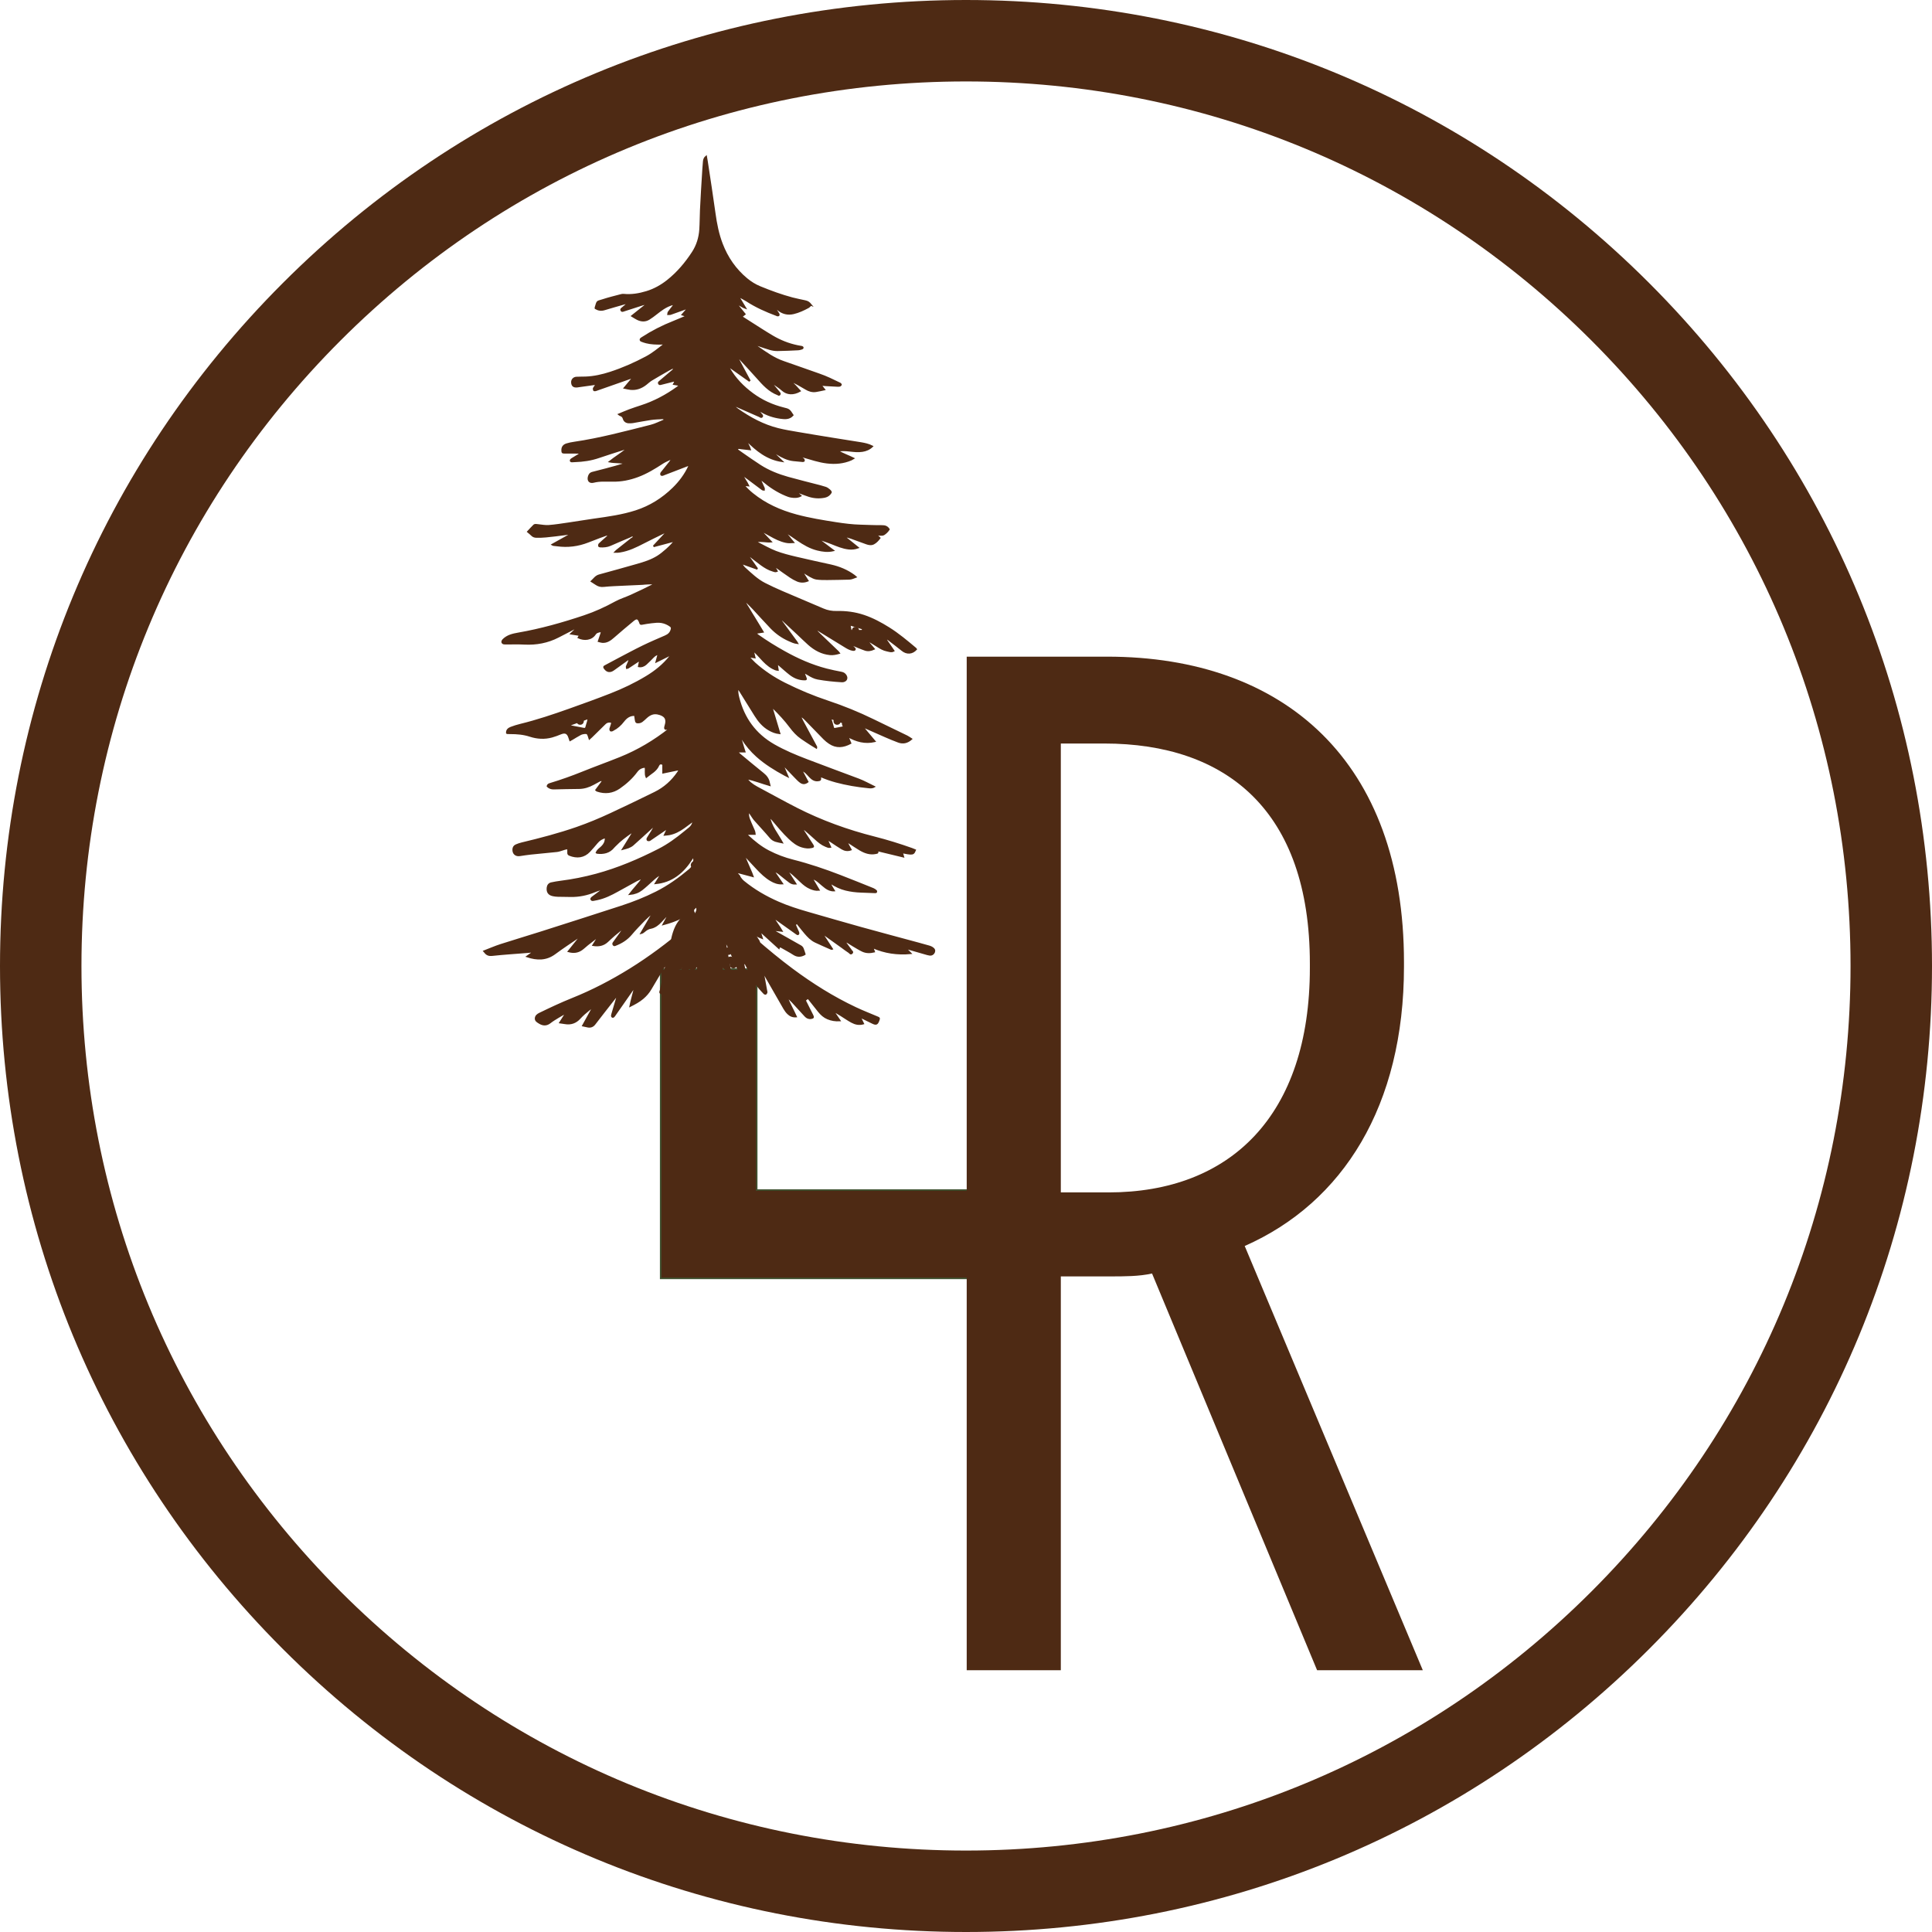
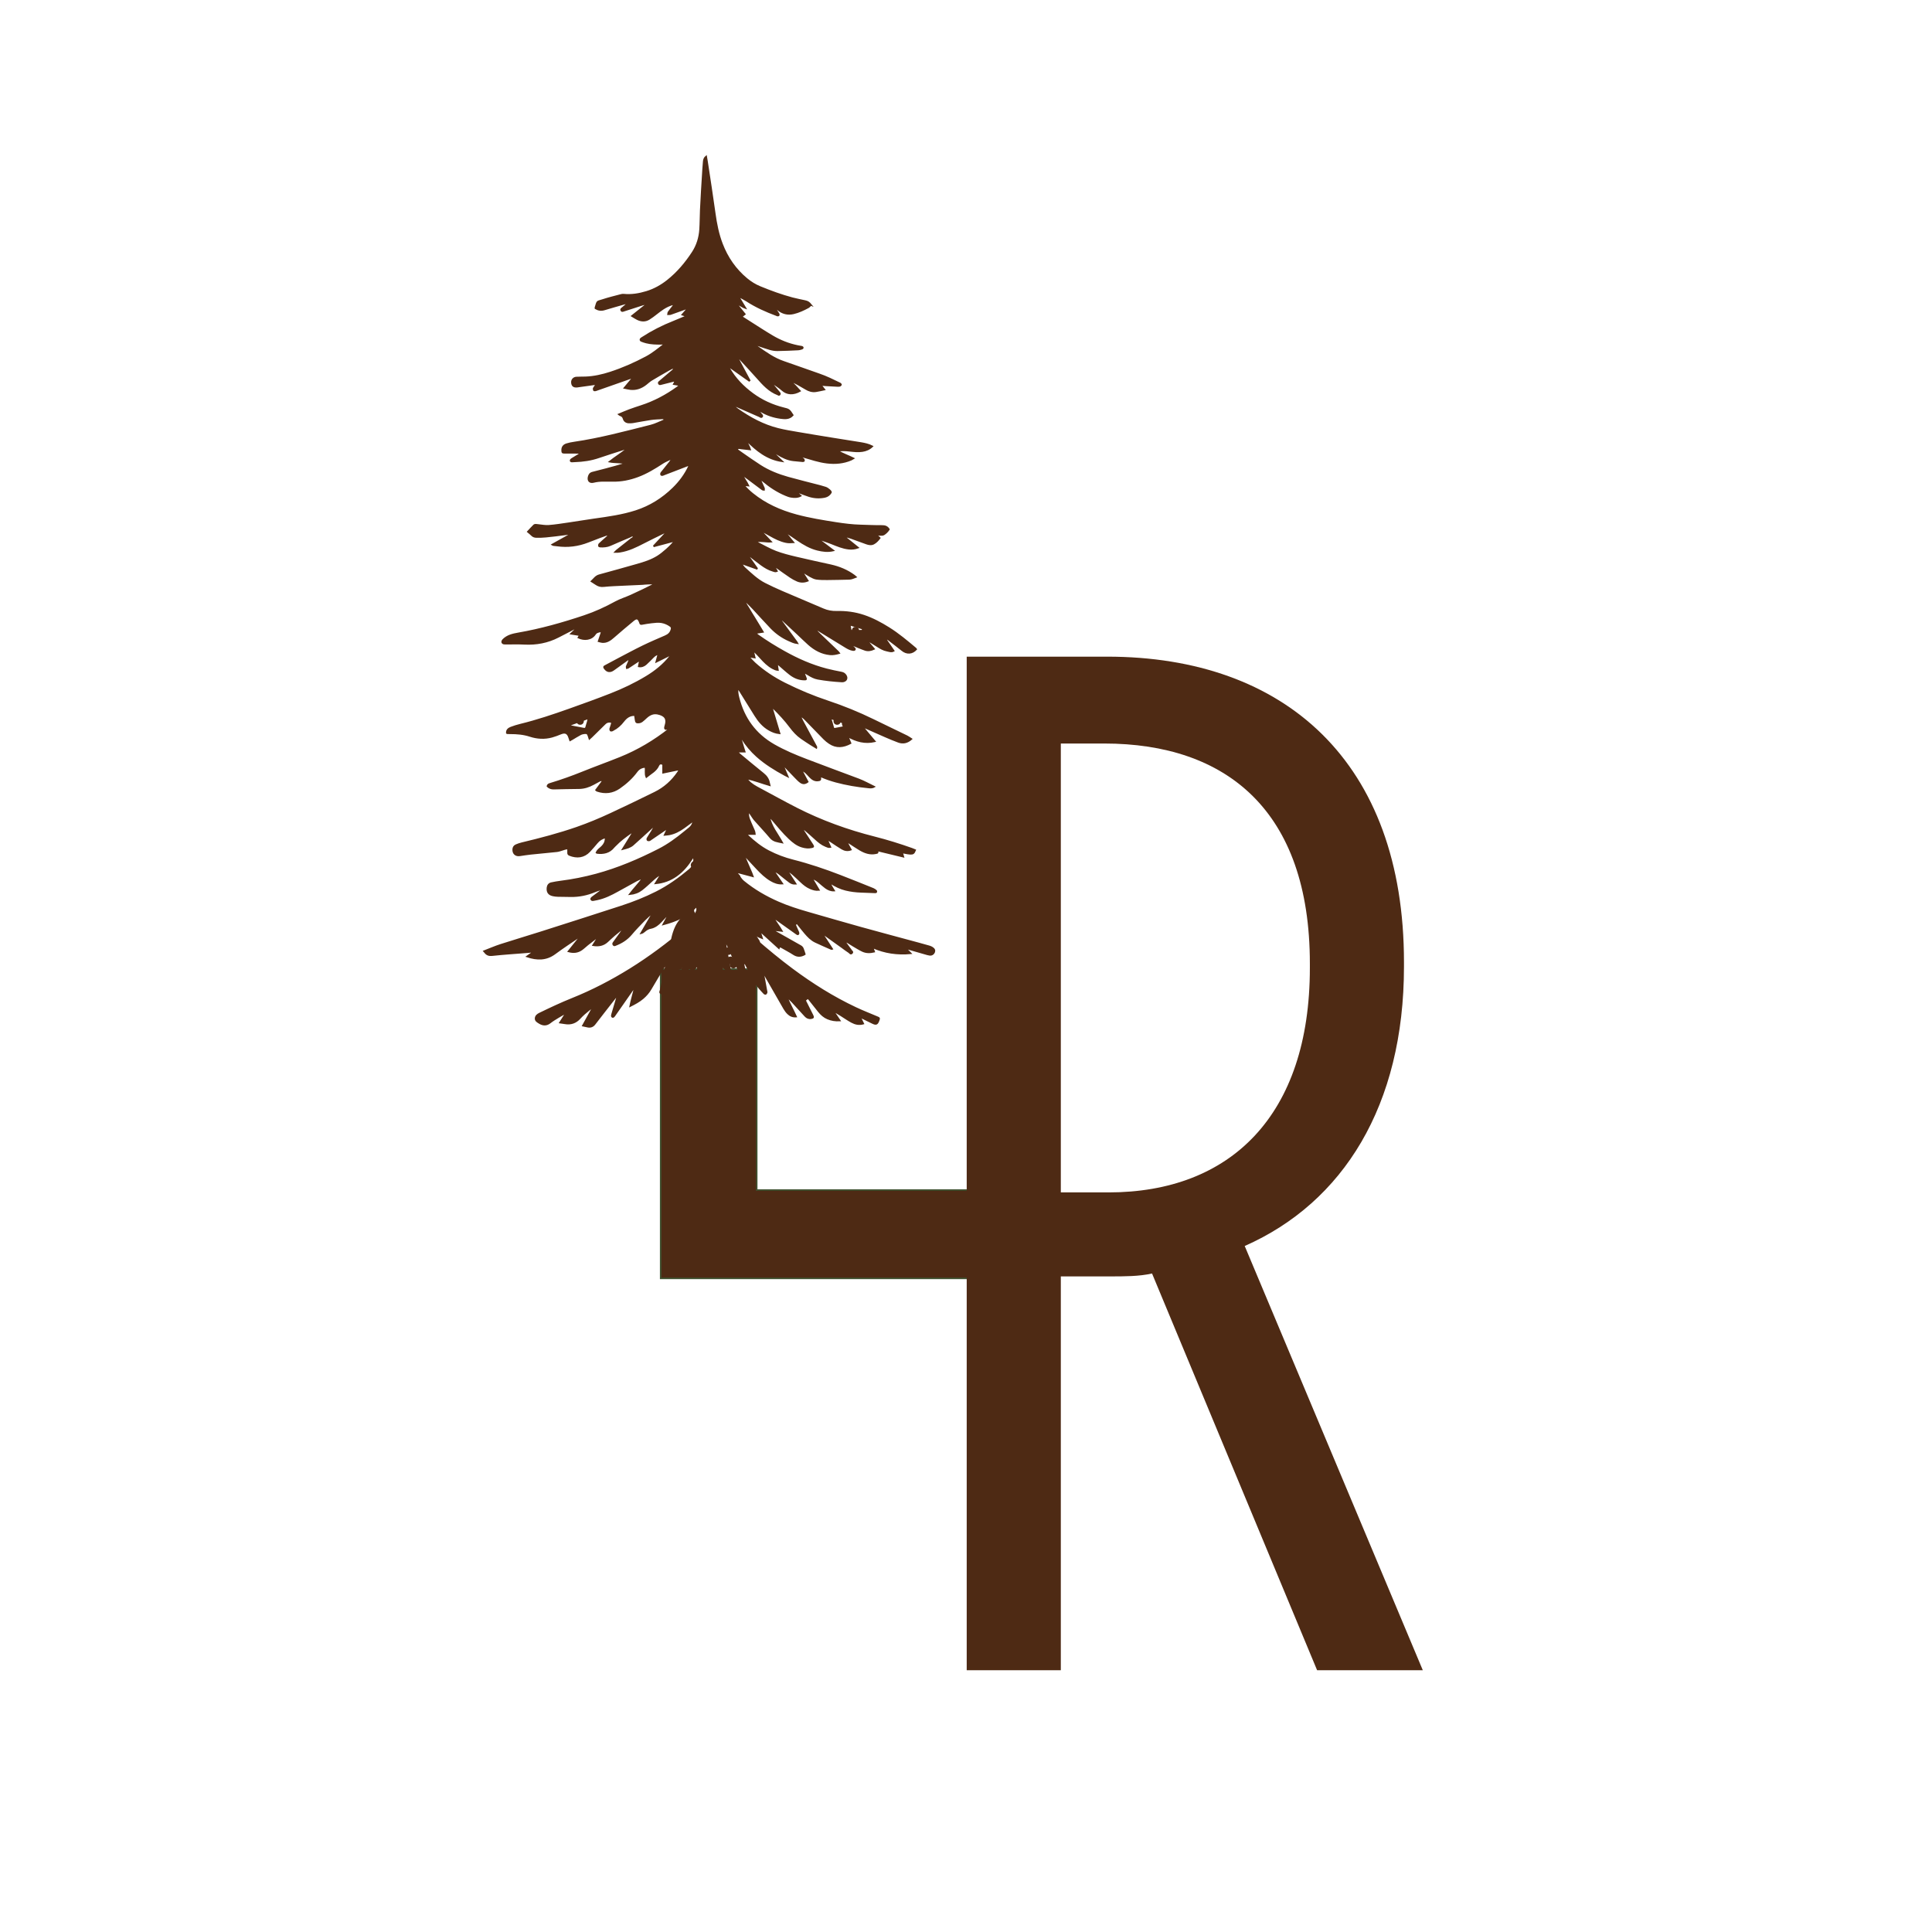
<svg xmlns="http://www.w3.org/2000/svg" viewBox="0 0 1280 1280">
  <defs>
    <style>.g,.h,.i{fill:#4e2a14;}.h{stroke:#3f5130;}.h,.i{stroke-miterlimit:10;}.i{stroke:#4e2a14;}</style>
  </defs>
  <g id="a" />
  <g id="b" />
  <g id="c">
-     <path class="g" d="M640,1280c-170.95,0-331.67-66.57-452.55-187.45C66.57,971.67,0,810.95,0,640S66.57,308.33,187.45,187.45C308.33,66.57,469.05,0,640,0s331.67,66.57,452.55,187.45c120.88,120.88,187.45,281.6,187.45,452.55s-66.57,331.67-187.45,452.55c-120.88,120.88-281.6,187.45-452.55,187.45Zm0-1226.04c-156.53,0-303.7,60.96-414.39,171.65C114.93,336.3,53.97,483.47,53.97,640s60.96,303.7,171.64,414.39c110.69,110.69,257.85,171.65,414.39,171.65s303.7-60.96,414.39-171.65c110.69-110.69,171.64-257.85,171.64-414.39s-60.96-303.7-171.64-414.39c-110.69-110.69-257.85-171.65-414.39-171.65Z" />
    <polygon class="h" points="501.35 788.44 501.35 642.08 437.7 642.08 437.7 846.96 660.95 846.96 660.95 788.44 501.35 788.44" />
    <path class="g" d="M640.46,435.05h93.05c118,0,196.66,70.03,196.66,202.42v2.88c0,92.09-40.29,156.37-105.52,185.15l118,281.08h-70.03l-109.36-262.85c-8.63,1.92-18.23,1.92-27.82,1.92h-32.62v260.93h-62.35V435.05Zm94.01,354.95c80.58,0,133.35-50.84,133.35-148.7v-2.88c0-101.69-55.64-145.82-136.22-145.82h-28.78v297.39h31.66Z" />
    <g id="d">
      <path class="i" d="M537.29,202.03c-.62,.55-1.16,1.26-1.88,1.64-3.07,1.65-6.22,3.12-9.64,3.93-3.92,.93-7.41,.04-10.48-2.55-.4-.33-.81-.65-1.58-1.26,.26,.81,.31,1.24,.52,1.58,.54,.9,1.17,1.75,1.7,2.66,.13,.22,.14,.69,0,.86-.16,.18-.57,.18-.86,.18-.18,0-.35-.16-.54-.23-6.9-2.58-13.61-5.54-19.82-9.58-1.57-1.02-3.28-1.83-4.92-2.74l-.29,.31c1.4,2.32,2.79,4.63,4.39,7.27-2.35-.77-3.89-2.35-6.05-2.93,1.85,2.28,3.7,4.57,5.64,6.96l-2.17,1.71c2.1,1.34,4.12,2.65,6.15,3.93,4.72,2.98,9.39,6.06,14.2,8.9,5.23,3.1,10.83,5.34,16.81,6.56,.96,.2,1.94,.31,2.9,.53,.24,.05,.59,.39,.58,.57-.02,.24-.31,.59-.55,.66-.88,.26-1.77,.55-2.67,.59-4.53,.22-9.06,.44-13.59,.5-1.62,.02-3.29-.23-4.85-.66-2.65-.73-5.24-1.69-7.86-2.56-.06-.02-.12-.09-.17-.09-.29,.01-.59,.04-.88,.07,.13,.31,.18,.76,.42,.92,5.5,3.82,10.91,7.77,17.38,9.95,7.84,2.64,15.58,5.56,23.41,8.22,4.87,1.65,9.45,3.93,14.05,6.16,.28,.14,.65,.7,.57,.83-.19,.33-.59,.68-.96,.75-.64,.12-1.31,.06-1.97,.03-2.36-.12-4.72-.24-7.07-.38-1.04-.06-2.07-.17-3.42-.28l2.41,3.05c-2.03,.42-3.85,.89-5.71,1.15-2.36,.33-4.51-.3-6.57-1.55-3.13-1.91-6.36-3.67-9.68-5.33,.53,1.46,1.79,2.26,2.73,3.33,1,1.13,2.03,2.22,3.05,3.34-4.34,2.44-8.58,2.29-11.81-.66-1.91-1.75-4.21-3.08-6.33-4.6l-.33,.3c.29,.44,.55,.9,.88,1.31,1.29,1.58,2.58,3.16,3.91,4.7,.41,.47,.56,.89,.16,1.38-.43,.52-.8,.04-1.2-.12-5.82-2.21-9.77-6.69-13.74-11.18-3.61-4.08-7.35-8.06-11.04-12.07-.69-.76-1.4-1.5-2.41-2.06,1.43,2.69,2.86,5.38,4.3,8.07,1.41,2.64,2.83,5.27,4.25,7.9l-.33,.28c-4.39-3.1-8.78-6.21-13.16-9.31l-.31,.29c.1,.27,.17,.56,.31,.81,3.89,6.8,9.25,12.26,15.5,16.86,6.15,4.53,13.01,7.64,20.42,9.5,3.4,.85,3.79,.8,6.16,4.6-2.27,2.58-5.21,2.33-8.18,1.92-4.61-.64-8.94-2.05-12.94-4.46-.44-.27-.94-.43-1.7-.77,.35,1.19,1.25,1.69,1.72,2.47,.34,.58,1.32,1.05,.78,1.82-.58,.83-1.33,.01-1.91-.24-5.48-2.37-10.94-4.79-16.41-7.2-.23-.1-.48-.17-.91-.04,1.03,.9,1.98,1.91,3.1,2.69,8.17,5.75,16.89,10.44,26.63,12.9,4.32,1.09,8.74,1.8,13.14,2.56,7.82,1.35,15.66,2.62,23.5,3.89,6.09,.99,12.19,1.9,18.27,2.91,2.56,.43,5.11,.96,7.6,2.23-1.93,1.88-4.14,2.76-6.57,3.15-2.94,.48-5.87,.08-8.79-.23-2.4-.26-4.8-.39-7.67,.05,3.52,2.11,7.05,3.26,10.56,5-.66,.38-1.07,.67-1.52,.87-5.15,2.21-10.53,2.67-16.04,2.01-5.37-.64-10.48-2.39-15.64-3.87-.69-.2-1.37-.39-2.27-.34,.51,.4,1.02,.81,1.53,1.21,.31,.24,.69,.43,.91,.74,.2,.27,.3,.69,.26,1.02-.01,.13-.53,.31-.8,.29-2.09-.17-4.18-.37-6.27-.6-3.95-.43-7.39-2.19-10.73-4.19-.88-.53-1.77-1.03-2.66-1.54l-.24,.33c1.98,1.9,3.96,3.81,6.25,6.01-10.09-1.42-17-7.29-23.6-13.79,.31,2.11,1.76,3.72,2.39,5.97-2.1-.24-4.03-.46-5.96-.68-.59-.07-1.17-.23-1.75-.19-.32,.02-.7,.31-.88,.59-.09,.13,.17,.62,.39,.79,1,.75,2.03,1.46,3.06,2.17,3.9,2.67,7.75,5.44,11.73,7.98,5.69,3.63,11.93,6.11,18.4,7.93,7.07,1.98,14.22,3.72,21.33,5.57,1.2,.31,2.4,.68,3.58,1.06,1.58,.5,3.99,2.62,3.61,3.25-.9,1.49-2.22,2.57-4,2.95-3.55,.75-7.07,.56-10.51-.51-2.38-.74-4.69-1.7-7.02-2.56-.35-.13-.7-.27-1.05-.41l-.24,.32c.87,.77,1.74,1.54,2.76,2.44-2.19,1.12-4.38,1-6.55,.64-1.15-.19-2.27-.64-3.36-1.09-5.58-2.31-10.54-5.61-15.15-9.47-.45-.37-.91-.73-1.75-1.39,.23,.88,.3,1.35,.48,1.77,.66,1.5,1.38,2.98,2.02,4.49,.13,.3-.02,.72-.03,1.08-.35-.06-.78-.01-1.04-.2-3.17-2.35-6.32-4.73-9.47-7.1-1.21-.91-2.42-1.81-3.75-2.64,.92,2.52,2.77,4.55,3.97,7.15-1.05-.11-1.93-.2-3.17-.32,1.94,2.24,3.81,4.04,5.85,5.69,8.57,6.94,18.39,11.33,28.97,14.18,8.7,2.35,17.57,3.78,26.45,5.17,5.38,.84,10.79,1.51,16.24,1.65,4.73,.12,9.46,.38,14.19,.33,1.99-.02,3.44,.48,4.56,2.27-.84,1.32-2,2.5-3.35,3.36-.73,.47-1.88,.39-2.83,.36-.76-.03-1.5-.36-2.38-.33,.79,.75,1.57,1.5,2.45,2.34-1.13,1.51-2.34,2.86-3.97,3.73-1.55,.83-3.2,.54-4.78-.02-3.46-1.24-6.9-2.54-10.36-3.76-1.41-.5-2.86-.86-4.49-.99,3.01,2.42,6.02,4.84,9.25,7.43-2.18,.76-4.12,.94-6.14,.72-4.11-.44-7.83-2.08-11.61-3.58-2.19-.87-4.44-1.6-6.67-2.37-.35-.12-.75-.1-1.26,.11,3.01,2.27,6.03,4.54,9.29,7-3.76,.86-7.13,.37-10.47-.45-4.87-1.18-9.1-3.69-13.19-6.47-2.66-1.81-5.28-3.68-8.05-5.41,.41,1.37,1.54,2.24,2.35,3.33,.85,1.15,1.8,2.23,2.94,3.62-1.83,.13-3.35,.16-4.88-.15-3.85-.78-7.29-2.54-10.67-4.47-1.54-.88-3.1-1.72-4.66-2.56-.26-.14-.57-.19-1.02-.03,2.14,2.25,4.27,4.51,6.41,6.77-3.08,.26-6.29-.75-9.78-.12,.37,.4,.49,.63,.68,.73,4.05,2.02,7.99,4.34,12.2,5.96,4.33,1.66,8.89,2.78,13.42,3.86,7.66,1.84,15.37,3.45,23.06,5.17,5.64,1.27,10.89,3.42,15.56,6.88,.31,.23,.59,.51,1.04,.9-1.52,.55-2.84,1.23-4.35,1.26-4.86,.11-9.72,.24-14.59,.27-2.42,.02-4.88,0-7.27-.34-1.43-.21-2.81-1.01-4.13-1.7-1.34-.69-2.57-1.59-3.87-2.36-.25-.15-.58-.15-1.19-.3,1.28,2.02,2.38,3.77,3.58,5.66-2.46,.97-4.76,.98-6.98,.05-1.62-.68-3.2-1.56-4.66-2.54-3-2.01-5.92-4.14-8.88-6.23-.52-.37-1.05-.74-1.82-.93,.62,1.07,1.25,2.14,1.91,3.29-1.11,.51-1.96,0-2.78-.23-2.81-.81-5.29-2.33-7.63-4.02-2.77-2-5.42-4.16-8.13-6.25-.23-.18-.47-.35-.98-.26l6.28,8.9-.15,.27c-3.29-1.17-6.57-2.34-9.86-3.51l-.27,.31c.68,.91,1.23,1.95,2.05,2.69,4.2,3.77,8.26,7.76,13.35,10.36,3.8,1.94,7.68,3.72,11.6,5.41,9.04,3.9,18.14,7.69,27.19,11.57,2.84,1.22,5.79,1.72,8.83,1.65,6.17-.14,12.18,.63,18.04,2.6,5.89,1.98,11.31,4.89,16.56,8.18,6.32,3.95,11.99,8.74,17.68,13.51,.19,.16,.31,.4,.45,.58-2.58,2.84-6.19,3.23-9.34,.64-2.79-2.3-5.7-4.44-8.56-6.65-.31-.24-.61-.51-.96-.7-.31-.16-.68-.22-1.03-.33,.05,.34,.02,.73,.17,1.01,.35,.63,.79,1.21,1.2,1.8,1.19,1.73,2.38,3.46,3.62,5.27-1.61,.87-3.08,.13-4.49-.12-2.29-.42-4.28-1.61-6.23-2.85-1.5-.95-3-1.89-4.52-2.8-.66-.39-1.37-.7-2.28-.8,1.45,1.72,2.9,3.43,4.49,5.32-2.03,.94-4,1.29-5.94,.63-2.78-.95-5.48-2.16-8.21-3.27-.41-.17-.81-.37-1.41-.3,.78,.73,1.54,1.48,2.34,2.2,.41,.37,.88,.77,.41,1.29-.22,.24-.8,.27-1.18,.2-1.78-.28-3.35-1.1-4.87-2.04-5.77-3.55-11.54-7.08-17.32-10.61-.34-.21-.65-.47-1.02-.59-.25-.08-.56,.05-.85,.08,.09,.28,.1,.63,.28,.83,.57,.63,1.2,1.22,1.82,1.81,4.04,3.87,8.08,7.73,12.12,11.6,.22,.21,.39,.49,.74,.94-2.12,.6-4.06,1-6.09,.81-5.52-.53-10.12-3.07-14.19-6.67-2.46-2.18-4.78-4.51-7.18-6.75-3.26-3.06-6.52-6.11-9.81-9.13-.33-.31-.87-.4-1.31-.59,.14,.44,.17,.97,.43,1.32,3.29,4.52,6.6,9.01,9.91,13.51,.18,.24,.32,.52,.59,.98-2.2-.26-3.97-1.12-5.74-1.91-4.43-1.98-8.35-4.75-11.71-8.22-4.02-4.15-7.84-8.49-11.79-12.72-1.48-1.58-3.05-3.08-4.59-4.61-.16-.16-.41-.25-1.06-.62,.62,2.34,1.95,3.78,2.86,5.43,.92,1.67,1.97,3.27,2.96,4.89,1.03,1.68,2.06,3.36,3.08,5.05,.98,1.62,1.95,3.25,3.11,5.17-1.68,.26-3.1,.48-4.97,.77,.75,.65,1.14,1.05,1.58,1.37,5.68,4.06,11.61,7.71,17.7,11.1,8.81,4.91,17.98,8.97,27.77,11.51,3.3,.85,6.65,1.54,10,2.18,1.28,.25,2.15,.85,2.82,1.9,1.14,1.78,.41,3.55-1.71,3.97-.38,.08-.79,.06-1.18,.04-5.24-.32-10.46-.84-15.63-1.78-2.31-.42-4.33-1.49-6.29-2.7-.93-.58-1.87-1.14-3.09-1.52,.42,1.07,.85,2.14,1.26,3.21,.57,1.49,.51,1.56-1.01,1.53-3.49-.08-6.55-1.38-9.25-3.46-2.39-1.84-4.61-3.9-6.91-5.86-.49-.41-1-.8-1.81-1.45,.25,1.71,.44,3.02,.66,4.48-1.38-.12-2.48-.67-3.55-1.24-3.11-1.69-5.56-4.16-7.89-6.77-1.57-1.75-3.16-3.49-5.05-5.07,.36,1.54,.72,3.08,1.12,4.81-1.35-.22-2.49-.41-3.63-.6l-.2,.27c1.25,1.33,2.43,2.74,3.78,3.96,5.98,5.41,12.66,9.81,19.86,13.44,9.28,4.67,18.85,8.65,28.71,11.94,10.22,3.41,20.18,7.46,29.87,12.19,7.5,3.66,15.02,7.25,22.52,10.91,.97,.47,1.84,1.15,2.9,1.82-2.69,2.4-5.53,3.01-8.59,1.91-3.02-1.09-5.97-2.37-8.92-3.64-4.4-1.9-8.77-3.87-13.16-5.8-.4-.18-.81-.33-1.43-.25,2.54,3.02,5.08,6.04,7.84,9.33-6.51,1.47-12.15-.05-17.95-3.33,.71,1.71,1.29,3.09,1.89,4.55-4.8,2.57-9.45,3.1-14.06-.03-1.24-.84-2.45-1.79-3.5-2.86-4.3-4.35-8.53-8.77-12.8-13.15-.5-.51-1.07-.97-1.66-1.39-.14-.1-.53-.02-.68,.11-.14,.13-.2,.48-.12,.66,.32,.72,.68,1.42,1.06,2.12,3.02,5.62,6.04,11.23,9.06,16.84,.11,.2,.19,.42,.07,.84-1.21-.73-2.43-1.44-3.62-2.21-2.15-1.39-4.31-2.78-6.41-4.25-2.89-2.02-5.22-4.6-7.32-7.41-3.4-4.54-7.24-8.68-11.29-12.63-.21-.21-.48-.36-1.04-.78,1.82,6.05,3.52,11.73,5.29,17.65-2.71-.29-4.87-1.18-6.9-2.33-4.06-2.29-6.95-5.74-9.37-9.65-3.32-5.36-6.66-10.72-10-16.08-.37-.59-.81-1.14-1.48-2.08-.34,2.52,.07,4.55,.57,6.53,3.45,13.68,11.09,24.21,23.42,31.27,6.93,3.97,14.26,7.03,21.68,9.86,11.46,4.38,22.97,8.63,34.46,12.93,3.51,1.31,6.73,3.18,10.3,4.89-1.5,.84-2.86,.59-4.1,.46-3.58-.37-7.17-.81-10.71-1.45-7.1-1.28-14.12-2.93-20.94-6,.03,.36,.04,.57,.06,.79,.16,1.73,0,1.91-1.67,2.08-2.29,.23-3.86-1-5.32-2.51-.91-.95-1.76-1.96-2.73-2.84-.64-.58-1.45-.98-2.18-1.46l-.37,.34c1.3,2.45,2.61,4.89,3.91,7.33-1.71,1.27-3.18,1.42-4.83,.22-1.21-.88-2.26-2-3.31-3.08-2.35-2.4-4.64-4.84-6.98-7.26-.2-.21-.5-.33-1.07-.29,.93,2.17,1.86,4.34,2.96,6.91-.88-.44-1.39-.68-1.88-.95-6.61-3.56-12.99-7.49-18.61-12.51-3.8-3.39-7.03-7.27-9.78-11.57-.73-1.14-1.78-2.08-2.77-3.02-.61-.58-.73-.51-1.97-.2,.12,.16,.19,.39,.33,.43,2.48,.88,3.67,2.79,4.31,5.22,.53,2.02,1.22,4,1.88,6.15h-5.01c.75,.78,1.13,1.26,1.59,1.64,5.21,4.32,10.39,8.68,15.67,12.9,2.05,1.64,3.46,3.54,3.9,6.13,.07,.43,.21,.86,.39,1.59-5.27-1.49-10.14-3.53-15.43-4.52,.39,.49,.75,1.01,1.17,1.48,2.15,2.39,4.93,3.89,7.72,5.37,8.11,4.33,16.15,8.82,24.34,12.99,16.45,8.37,33.72,14.61,51.6,19.13,8.41,2.13,16.67,4.71,24.84,7.61,.73,.26,1.43,.59,2.15,.88-.85,2.1-1.36,2.54-3.29,2.46-1.17-.05-2.33-.32-3.49-.52-.56-.09-1.11-.22-1.89-.38l.82,2.82c-5.9-1.42-11.54-2.78-17.25-4.16,.4,1.61,.39,1.57-1,1.86-3.93,.83-7.39-.46-10.67-2.41-2.15-1.27-4.21-2.69-6.31-4.04-.64-.41-1.3-.8-1.95-1.2l-.3,.28c.89,1.63,1.77,3.25,2.72,5-2.15,.8-4.12,.41-5.89-.63-2.38-1.39-4.64-2.98-6.95-4.5-.92-.61-1.81-1.25-2.99-1.71,.75,1.69,1.5,3.39,2.27,5.14-1.2,.26-2.15-.27-3.1-.65-2.67-1.07-4.83-2.87-6.92-4.8-2.17-2-4.41-3.94-6.65-5.87-.53-.45-1.18-.76-2.01-.92,.33,.59,.64,1.19,1.01,1.76,1.86,2.87,3.73,5.73,5.6,8.59,.14,.22,.28,.44,.41,.67,.53,.96,.47,1.05-.55,1.31-2.24,.56-4.43,.3-6.59-.35-3.31-.98-5.92-3.07-8.38-5.38-4.22-3.98-7.85-8.48-11.6-12.89-.5-.59-1.04-1.14-1.7-1.62,1.1,6.46,5.38,11.36,8.54,17.13-3.02-.64-5.76-.81-7.81-3.26-3.37-4.03-7.02-7.82-10.48-11.77-.99-1.13-1.73-2.47-2.6-3.71-.4-.57-.82-1.13-1.42-1.95-.42,1.94-.13,3.53,.41,5.04,.66,1.85,1.49,3.64,2.27,5.45,.62,1.44,1.44,2.8,1.55,4.58h-5.47c.42,.58,.61,.97,.91,1.24,4.15,3.86,8.51,7.4,13.59,10.04,5.16,2.69,10.55,4.71,16.16,6.13,10.64,2.7,21.02,6.2,31.25,10.16,7.35,2.85,14.65,5.79,21.96,8.73,.7,.28,1.32,.79,1.9,1.27,.18,.15,.2,.59,.13,.87-.03,.12-.45,.22-.69,.21-3.15-.11-6.29-.24-9.44-.36-3.42-.12-6.79-.52-10.12-1.33-3.56-.86-6.77-2.44-9.99-4.46-.22,1.06,.39,1.77,.78,2.51,.43,.8,.94,1.56,1.49,2.45-2.24,.1-4.01-.73-5.61-1.88-1.54-1.11-2.93-2.43-4.39-3.65-1.3-1.08-2.61-2.16-4.65-2.6,1.59,2.68,3.03,5.12,4.58,7.73-2.19,.21-3.97-.37-5.7-1.1-2.34-.98-4.28-2.54-6.1-4.27-1.86-1.77-3.72-3.53-5.64-5.22-.96-.85-2.06-1.55-3.09-2.31l-.32,.28c1.78,2.77,3.55,5.54,5.47,8.52-1.63,.09-2.86-.33-3.89-1.08-2.01-1.47-3.93-3.06-5.87-4.62-1.37-1.11-2.71-2.26-4.93-2.99,2.07,3.03,3.88,5.69,5.84,8.57-2.96,.16-5.33-.79-7.58-2.1-3.5-2.03-6.38-4.83-9.14-7.75-2.6-2.77-5.18-5.56-7.78-8.35l-.4,.19c.12,.43,.18,.87,.35,1.28,1.39,3.26,2.81,6.51,4.21,9.77,.25,.58,.44,1.17,.79,2.12-3.68-.97-6.98-1.85-10.29-2.73l-.27,.41c1.4,2,2.54,4.18,4.51,5.79,6.97,5.7,14.67,10.15,22.91,13.75,6.39,2.79,13.01,4.91,19.7,6.82,11.61,3.32,23.19,6.72,34.83,9.95,12.77,3.55,25.59,6.94,38.38,10.41,2.4,.65,4.81,1.3,7.2,2.01,.68,.2,1.36,.5,1.96,.89,1.33,.88,1.67,1.82,1.21,2.99-.46,1.16-1.64,1.91-2.99,1.72-.97-.13-1.91-.43-2.86-.7-3.78-1.08-7.56-2.19-11.34-3.26-.35-.1-.74-.05-1.42-.09,1.07,1.06,1.92,1.92,3.06,3.05-8.91,.8-17.11-.35-25.24-3.94l1.06,2.87c-2.72,.64-5.33,.68-7.77-.48-2.19-1.04-4.24-2.36-6.34-3.58-1.13-.66-2.22-1.41-3.35-2.09-.65-.38-1.34-.69-2.2-.74,1.11,1.52,2.23,3.04,3.34,4.56,.35,.48,.8,.91,1.04,1.44,.26,.56,1.38,.92,.55,1.8-.93,.99-1.41-.19-1.93-.52-1.61-1.02-3.11-2.2-4.66-3.31-3.74-2.68-7.47-5.37-11.22-8.04-.34-.24-.74-.4-1.12-.6l-.3,.27c2.03,3.13,4.06,6.26,6.12,9.43-.27,.07-.42,.16-.51,.12-3.54-1.57-7.1-3.08-10.59-4.74-2.79-1.32-4.9-3.52-6.87-5.83-1.57-1.85-3.07-3.77-4.59-5.67-.31-.39-.49-1-1.2-.62-.76,.41-.73,.99-.42,1.67,.6,1.31,1.22,2.62,1.76,3.96,.15,.36,.24,.95,.05,1.21-.45,.61-.94,.08-1.35-.2-4.56-3.23-9.1-6.48-13.66-9.72-.42-.3-.87-.56-1.41-.75,1.44,3.03,3.75,5.51,5.49,8.7-1.94-.22-3.6-.41-5.66-.64,.49,.49,.68,.79,.95,.94,5.71,3.23,11.44,6.44,17.14,9.69,.58,.33,1.15,.91,1.42,1.51,.55,1.25,.9,2.59,1.32,3.87-.2,.14-.3,.23-.41,.29-2.39,1.25-4.66,1.27-7.02-.27-2.53-1.65-5.24-3.01-7.84-4.55-.82-.48-1.5-.79-1.9,.56-4.11-3.73-8.08-7.34-12.05-10.94l-.37,.2,1.29,4.11c-2.32-.9-4.17-1.96-6.07-2.91-.88-.44-1.73-.94-2.62-1.36-.22-.1-.55,.04-.82,.08,.09,.23,.11,.53,.27,.68,1.6,1.46,3.21,2.91,4.85,4.33,7.89,6.85,15.93,13.52,24.32,19.76,13.23,9.83,27.12,18.58,42.04,25.6,4.63,2.18,9.39,4.06,14.11,6.04,1.7,.71,1.72,.68,1.08,2.41-.89,2.4-1.64,2.7-4.02,1.55-2.31-1.11-4.6-2.26-6.9-3.38-.28-.14-.59-.2-1.26-.42l2.08,4.23c-2.79,.81-5.35,.2-7.68-1.05-2.48-1.32-4.79-2.98-7.19-4.47-1.43-.89-2.89-1.74-4.34-2.61l-.31,.32c1.24,1.84,2.49,3.68,3.92,5.78-2.99,.15-5.57-.28-8.07-1.33-2.37-1-4.22-2.66-5.81-4.62-2.12-2.6-4.17-5.25-6.26-7.87-.92-1.16-.93-1.16-2.06-.22-.25,.21-.5,.41-.8,.66,1.67,3.32,3.32,6.6,4.96,9.89,.68,1.38,.53,1.7-.94,1.95-1.57,.27-2.86-.34-3.89-1.46-2.86-3.08-5.65-6.22-8.51-9.3-1.16-1.25-2.42-2.4-3.79-3.5,1.81,4.47,4.18,8.67,6.25,13.18-2.24,.17-3.97-.61-5.36-1.95-1.03-.99-1.91-2.18-2.62-3.42-4.05-6.99-8.03-14.03-12.07-21.04-.36-.62-.51-1.52-1.62-1.75,.69,3.79,1.35,7.46,2.02,11.12,.06,.32,.24,.68,.16,.96-.12,.39-.36,.85-.68,1.05-.19,.12-.76-.09-.98-.32-2.41-2.6-4.87-5.16-6.52-8.36-2.07-4.04-4.2-8.04-6.31-12.05-.21-.39-.45-.76-1-1.1-.04,.39-.17,.79-.09,1.16,.55,2.63,1.15,5.26,1.74,7.88,.14,.64,.35,1.28,.39,1.93,.02,.32-.2,.73-.44,.97-.09,.09-.59-.11-.82-.29-1.47-1.13-2.64-2.46-3.39-4.24-2.51-5.93-5.15-11.81-7.75-17.7-.28-.63-.64-1.23-1.35-1.75-.04,.33-.16,.67-.1,.99,1.01,5.69,2.05,11.37,3.08,17.05,.1,.56,.18,1.12,.34,2.17-1.97-1.6-3.58-2.9-5.38-4.35-.14,.58-.31,.99-.31,1.39-.1,5.13-.27,10.26-.25,15.39,.03,5.65,.15,11.31,.4,16.95,.29,6.36,.63,12.72,1.19,19.06,.88,9.92,1.98,19.83,2.96,29.74,.47,4.7,.96,9.4,1.29,14.11,.11,1.55-.04,3.17-.41,4.68-1.2,4.84-6.75,6.73-10.81,3.78-.83-.61-1.7-1.55-2.59-1.59-.78-.03-1.59,1-2.4,1.55-4.85,3.33-10.38,.78-11.02-5.07-.42-3.89,.03-7.74,.43-11.6,.44-4.3,1.01-8.59,1.45-12.9,.67-6.53,1.35-13.05,1.9-19.59,.43-5.1,.59-10.23,.98-15.33,.9-11.82,.79-23.66,.77-35.49,0-1.87-.11-3.74-.18-5.62l-.38-.13-3.27,3.95c.1-1.75,.18-3.14,.27-4.77-1.52,.79-1.96,2.16-2.78,3.18-.9,1.13-1.68,2.35-2.51,3.53-.79,1.12-1.57,2.23-2.72,3.24l1.89-10.18-.34-.2c-.74,.8-1.61,1.52-2.18,2.42-1.72,2.72-3.38,5.48-4.96,8.27-1.53,2.69-3.04,5.38-5.16,7.67-.54,.59-1.09,1.63-2.05,1.19-1.11-.5-.33-1.53-.18-2.27,1.11-5.27,2.29-10.52,3.43-15.77,.08-.35,.06-.72,.13-1.54-.49,.65-.73,.93-.92,1.25-3.08,5.13-6.2,10.23-9.2,15.4-1.41,2.43-3.21,4.48-5.33,6.27-2.42,2.05-5.2,3.53-8.34,5.12,.86-4.29,2.12-8.18,3.11-12.63-.64,.75-1.03,1.14-1.34,1.57-3.92,5.6-7.83,11.2-11.74,16.8-.3,.43-.58,.89-.95,1.25-.19,.18-.61,.33-.82,.24-.23-.1-.48-.51-.46-.75,.07-.65,.27-1.28,.45-1.91,.85-2.9,1.71-5.79,2.57-8.68,.13-.44,.29-.88,.37-1.32,.03-.16-.08-.48-.19-.5-.22-.05-.58-.06-.69,.08-.68,.8-1.3,1.65-1.95,2.48-3.96,5.08-7.95,10.13-11.86,15.25-1.19,1.55-2.64,2.09-4.47,1.79-1.08-.18-2.14-.45-3.38-.72,2.27-4.11,4.42-7.99,6.56-11.87l-.3-.28c-.74,.57-1.48,1.13-2.21,1.71-2.15,1.73-4.25,3.49-6.11,5.56-2.59,2.86-5.89,4.05-9.77,3.36-1.02-.18-2.06-.3-3.34-.49,1.34-2.11,2.55-4.01,3.75-5.91l-.3-.32c-1.67,.96-3.36,1.88-5,2.89-1.68,1.03-3.39,2.05-4.93,3.27-2.41,1.92-4.8,1.8-7.25,.25-1.16-.73-2.55-1.45-2.42-3.07,.12-1.59,1.34-2.5,2.69-3.15,7.09-3.44,14.2-6.8,21.53-9.74,13.38-5.36,26.13-12,38.39-19.6,12.88-7.99,24.96-17.05,36.51-26.84,2.58-2.19,4.2-5.02,5.79-7.9,.51-.92,.98-1.86,1.47-2.79,.78-1.49,.83-1.94,.34-4.25-2.93,3.22-6.16,5.78-9.94,7.63-3.77,1.85-7.68,3.26-12.2,4.47,1.31-2.39,2.4-4.41,3.5-6.43l-.35-.27c-1.2,1.23-2.43,2.42-3.58,3.69-1.64,1.81-3.3,3.58-5.57,4.63-.65,.3-1.33,.62-2.03,.71-1.85,.25-3.29,1.22-4.63,2.41-.56,.49-1.19,.9-2.05,1.11,2.52-4.32,5.03-8.64,7.55-12.96l-.37-.31c-1.61,1.46-3.31,2.84-4.82,4.4-3.02,3.11-6.08,6.21-8.86,9.53-2.85,3.4-6.39,5.6-10.43,7.17-.49,.19-.93,.45-1.36-.19-.37-.55-.27-.95,.08-1.42,1.55-2.13,3.08-4.26,4.61-6.4,.71-.99,1.39-2,2.09-3l-.3-.29c-1.96,1.58-3.94,3.11-5.86,4.74-1.6,1.36-3.11,2.83-4.67,4.25-2.61,2.39-5.68,3.02-9.45,2.41,1.18-1.88,2.23-3.54,3.27-5.21l-.3-.28c-2.2,1.7-4.42,3.38-6.59,5.1-1.34,1.06-2.55,2.29-3.94,3.26-2.56,1.8-5.4,2.15-8.75,1.21,2.62-3.26,5.1-6.34,7.57-9.43l-.16-.23c-.38,.17-.8,.28-1.13,.51-5.09,3.5-10.28,6.88-15.24,10.56-5.71,4.25-11.74,4.22-18.51,1.97,1.53-1.08,2.81-1.98,4.09-2.88l-.1-.3c-1,.1-2,.22-3.01,.3-4.06,.31-8.11,.59-12.17,.93-3.98,.33-7.97,.62-11.94,1.08-1.97,.23-3.47-.28-4.65-1.84-.16-.21-.34-.39-.7-.8,3.79-1.46,7.38-3.03,11.1-4.23,8.74-2.82,17.55-5.41,26.3-8.2,17.88-5.7,35.76-11.41,53.6-17.22,7.93-2.58,15.68-5.65,23.14-9.41,7.98-4.02,15.18-9.18,21.99-14.9,2.64-2.22,3.56-5.08,2.79-8.81-.45,.57-.77,.92-1.02,1.31-2.81,4.42-6.08,8.43-10.4,11.48-4.04,2.85-8.53,4.54-13.89,5.05,1.38-2.22,2.59-4.16,3.8-6.1-2.4,.91-4.13,2.59-5.92,4.19-2.3,2.06-4.53,4.22-6.97,6.1-2.18,1.68-4.74,2.68-7.99,2.99,2.94-3.82,6.03-7,8.7-10.62-1.42,.26-2.75,.81-4,1.48-4.22,2.28-8.41,4.61-12.6,6.94-4.31,2.4-8.71,4.59-13.58,5.63-.9,.19-1.79,.38-2.7,.53-.65,.11-1.27-.09-1.38-.77-.05-.31,.32-.79,.63-1.03,2.09-1.6,4.21-3.14,6.32-4.72,.25-.19,.47-.42,.58-.92-1.66,.54-3.37,.96-4.98,1.64-5.16,2.16-10.51,3.27-16.11,3.17-2.83-.05-5.66-.04-8.49-.13-1.11-.03-2.23-.16-3.31-.4-2.82-.62-3.9-2.37-3.55-5.23,.18-1.46,1.06-2.61,2.56-2.93,2.04-.44,4.11-.8,6.19-1.06,7.96-1,15.8-2.57,23.54-4.66,14.45-3.91,28.14-9.74,41.44-16.52,6.25-3.19,11.84-7.3,17.23-11.74,1.06-.88,2.17-1.71,3.21-2.61,1.36-1.18,2.24-2.64,2.5-4.78-2.24,1.65-4.23,3.14-6.24,4.59-2.96,2.13-6.13,3.82-9.75,4.52-.89,.17-1.81,.2-3.06,.34,.68-1.45,1.24-2.63,2-4.24-.78,.36-1.18,.48-1.51,.7-3.16,2.13-6.31,4.28-9.47,6.43-.38,.26-.74,.61-1.16,.72-.37,.1-.96,.05-1.18-.18-.21-.22-.25-.87-.08-1.17,.93-1.59,1.96-3.12,2.93-4.68,.68-1.1,1.34-2.21,1.74-3.6-.34,.19-.73,.33-1.01,.58-4.43,4.01-8.82,8.07-13.29,12.04-.85,.76-1.95,1.29-3.02,1.74-1.06,.44-2.22,.64-3.75,1.06,2.37-3.83,4.53-7.3,6.68-10.77l-.32-.38c-.41,.18-.87,.31-1.23,.56-3.45,2.42-6.83,4.93-9.75,7.99-.41,.43-.88,.8-1.25,1.26-2.91,3.63-6.8,4.44-11.15,3.9-.11-.01-.2-.14-.36-.26,.56-1.29,1.61-2.16,2.66-3.04,1.48-1.25,2.74-2.67,3.19-4.62,.17-.73,.18-1.51,.28-2.41-2.42,.59-4.2,1.71-5.65,3.43-1.65,1.96-3.31,3.92-5.06,5.78-3.71,3.94-8.38,4.41-13.21,2.48-.72-.29-1.05-.69-1.02-1.46,.04-.91,0-1.83,0-2.81-1.6-.04-2.85,.56-4.15,.94-1.06,.31-2.13,.71-3.22,.82-5.8,.61-11.62,1.12-17.42,1.73-2.41,.25-4.8,.66-7.2,1-2.62,.38-4.36-1.11-4.37-3.73,0-1.39,.6-2.47,1.84-3.02,1.25-.55,2.57-1,3.9-1.32,12.26-2.93,24.45-6.11,36.37-10.25,7.7-2.68,15.22-5.82,22.6-9.26,9.77-4.54,19.46-9.23,29.13-13.98,6.32-3.1,11.43-7.67,15.39-13.51,.26-.38,.47-.79,.68-1.19,.05-.09-.03-.25-.09-.63-3.45,.71-6.89,1.43-10.5,2.17,0-1.42,.03-2.71-.01-4-.02-.74,.3-1.65-.81-1.96-.93-.26-1.73-.03-2.23,1.11-1.59,3.63-5.04,5.2-8.05,7.7-1-2.31-.14-4.6-.67-6.74-2.4,.21-4.21,1.09-5.68,3.08-3.14,4.26-7.05,7.78-11.39,10.81-4.59,3.2-9.55,3.78-14.81,2-.12-.04-.24-.1-.35-.18-.1-.07-.19-.17-.43-.39,1.46-1.96,2.93-3.94,4.5-6.04-.84-.54-1.5-.42-2.23,0-1.31,.74-2.66,1.43-3.99,2.15-2.98,1.63-6.12,2.66-9.57,2.69-5.59,.06-11.18,.14-16.76,.3-1.63,.04-2.94-.47-4.12-1.56,.12-1.16,.96-1.43,1.86-1.7,7.22-2.18,14.33-4.7,21.33-7.53,8.27-3.34,16.67-6.36,24.95-9.69,11.84-4.76,22.71-11.23,32.71-19.15,.05-.04,.07-.11,.2-.33-.42,.05-.74,.07-1.04,.13-.38,.08-.76,.21-1.14,.31-.79,.2-1.14-.16-1.06-.92,.06-.52,.2-1.03,.36-1.53,1.27-4.08-.06-6.68-5.27-7.7-2.84-.56-5.27,.61-7.37,2.53-.97,.89-1.91,1.81-2.96,2.59-.55,.4-1.29,.68-1.97,.75-1.66,.17-2.04-.21-2.25-1.87-.13-1.03-.3-2.06-.44-3.02-3.41-.17-5.67,1.57-7.55,4.01-1.87,2.43-4.08,4.46-6.84,5.85-.23,.12-.45,.32-.69,.37-.35,.06-.89,.15-1.03-.03-.23-.29-.35-.83-.26-1.19,.28-1.07,.78-2.09,1.01-3.16,.25-1.23,.06-1.33-1.15-1.44-1.34-.12-2.39,.32-3.35,1.29-2.88,2.9-5.81,5.73-8.73,8.58-.46,.45-.94,.86-1.53,1.39-.26-.81-.43-1.43-.65-2.03-.53-1.45-.91-1.79-2.48-1.67-.95,.07-1.96,.31-2.8,.75-1.92,1-3.74,2.18-5.61,3.28-.38,.22-.77,.42-1.26,.69-.22-.65-.42-1.2-.59-1.75-.89-2.84-2.35-4.05-5.67-2.68-1.88,.77-3.79,1.5-5.74,2.04-4.89,1.35-9.81,1.04-14.56-.51-4.27-1.4-8.59-1.75-13-1.75-.66,0-1.32,0-1.97-.03-.12,0-.23-.1-.4-.17-.16-1.99,1.15-3.01,2.72-3.62,2.08-.8,4.23-1.45,6.39-1.98,10.92-2.67,21.55-6.24,32.12-9.99,9.22-3.27,18.42-6.6,27.53-10.16,8.2-3.2,16.15-6.99,23.7-11.55,5.95-3.59,11.31-7.91,15.67-13.37,.27-.34,.51-.7,.6-1.31-3.12,1.54-6.24,3.08-9.7,4.79,.52-1.9,.94-3.44,1.41-5.2-1.57,.39-2.58,1.17-3.5,2.09-1.58,1.57-3.09,3.23-4.77,4.69-1.3,1.13-2.88,1.79-4.78,1.46,.27-1.32,.51-2.52,.82-4.02-.64,.31-1.03,.45-1.37,.67-2.15,1.41-4.27,2.85-6.42,4.25-.24,.16-.59,.17-.89,.25-.05-.36-.25-.76-.14-1.06,.36-.98,.84-1.92,1.24-2.89,.24-.57,.42-1.17,.65-1.84-1.02-.2-1.48,.36-1.97,.71-2.84,2.01-5.67,4.04-8.49,6.1-2.31,1.69-4.35,1.44-5.96-.8-.73-1.01-.71-1.14,.43-1.75,3.01-1.62,6.02-3.24,9.04-4.82,5.3-2.77,10.56-5.62,15.93-8.23,4.84-2.35,9.8-4.47,14.74-6.6,2.14-.92,3.6-2.27,4.13-4.63,.21-.95-.02-1.52-.71-2.04-1.77-1.31-3.72-2.16-5.91-2.55-2.25-.4-4.44-.04-6.64,.17-2.15,.21-4.27,.65-6.4,1.01-.6,.1-1.04,.03-1.17-.66-.02-.13-.08-.25-.12-.37-1.05-2.85-2.09-3.26-4.41-1.36-4.42,3.62-8.78,7.33-13.08,11.09-2.19,1.92-4.44,3.55-7.53,3.26-.75-.07-1.48-.34-2.36-.55,.64-1.87,1.24-3.53,1.77-5.21,.35-1.11,0-1.45-1.12-1.18-1.1,.26-2.22,.56-2.87,1.57-2.46,3.84-7.35,4.21-11.16,2.39l.95-1.6c-1.92-.31-3.74-.6-5.85-.94,1.4-1.34,2.55-2.44,3.7-3.54l-.23-.37c-.5,.2-1.02,.37-1.49,.61-3.45,1.77-6.89,3.56-10.33,5.33-7.06,3.64-14.56,5.06-22.49,4.65-4.2-.22-8.43-.05-12.64-.08-.56,0-1.25-.03-1.65-.34-.77-.61-.54-1.55,.23-2.32,2.76-2.77,6.34-3.57,9.99-4.21,14.91-2.58,29.42-6.7,43.74-11.49,7.18-2.4,14.02-5.54,20.67-9.19,3.2-1.76,6.78-2.81,10.12-4.33,5.31-2.41,10.57-4.93,15.81-7.61-1.61-.54-3.2-.24-4.76-.26-1.11-.01-2.22,.19-3.33,.25-3.8,.18-7.61,.32-11.42,.52-4.78,.24-9.58,.36-14.34,.86-2.03,.21-3.56-.3-5.11-1.36-.86-.59-1.76-1.14-2.89-1.86,1.67-1.53,2.77-3.42,5.15-4.06,8.37-2.25,16.7-4.63,25.04-6.98,4.75-1.33,9.41-2.82,13.66-5.46,3.35-2.08,8.76-6.83,11.42-10.38-4.73,1.26-9.22,2.46-13.71,3.65l-.18-.31c2.66-2.85,5.32-5.71,8.09-8.69-1-.3-1.69,.16-2.32,.46-4.14,2-8.27,4-12.35,6.11-5.08,2.63-10.2,5.16-15.93,6.06-.52,.08-1.04,.15-1.56,.19-.46,.03-.91,0-1.66,0,.4-.41,.6-.68,.86-.89,3.35-2.65,6.72-5.27,10.05-7.95,.49-.4,1.65-.64,1.14-1.53-.57-.99-1.43-.08-2.05,.18-4.43,1.84-8.83,3.73-13.22,5.66-2.11,.93-4.32,1.05-6.57,.98-.34-.01-.94-.24-.95-.41-.04-.46,.02-1.1,.31-1.38,1.41-1.37,2.92-2.64,4.39-3.96,.39-.35,.8-.69,1.13-1.1,.17-.22,.18-.57,.26-.86-.31-.05-.66-.22-.92-.13-1.56,.52-3.1,1.08-4.63,1.66-2.58,.97-5.15,1.97-7.72,2.97-6.62,2.58-13.44,3.46-20.49,2.47-.84-.12-1.69-.17-2.54-.28-.17-.02-.33-.17-.69-.36,3.92-2.19,7.74-4.31,11.92-6.64-.75-.19-1.08-.37-1.4-.34-2.8,.33-5.59,.73-8.39,1.06-4.24,.49-8.47,1.05-12.75,.91-1.18-.04-2.14-.41-2.98-1.27-.73-.75-1.59-1.38-2.58-2.23,1.49-1.58,2.69-2.95,3.99-4.21,.74-.72,1.73-.39,2.65-.31,2.41,.23,4.85,.75,7.24,.57,4.37-.33,8.72-1.03,13.06-1.67,5.65-.82,11.28-1.78,16.93-2.58,9.36-1.32,18.73-2.59,27.76-5.51,9.41-3.05,17.57-8.16,24.66-15.08,4.39-4.28,7.94-9.09,10.53-14.64,.08-.17,.09-.37,.19-.78-.59,.16-1.07,.25-1.52,.43-5.21,2-10.41,4.01-15.62,6.01-.24,.09-.49,.25-.73,.26-.28,0-.73-.03-.81-.2-.15-.28-.18-.73-.06-1.03,.17-.41,.52-.75,.81-1.1,1.72-2.16,3.45-4.31,5.16-6.47,.38-.48,.7-1.02,1.3-1.91-.85,.15-1.23,.14-1.54,.29-1.59,.77-3.25,1.45-4.72,2.41-5.24,3.41-10.55,6.67-16.45,8.85-5.35,1.98-10.83,3.11-16.55,3-2.04-.04-4.08,.02-6.12-.01-2.24-.03-4.45,.19-6.63,.73-2.46,.61-3.84-.82-3.29-3.3,.32-1.44,1.01-2.53,2.57-2.92,2.92-.73,5.84-1.48,8.75-2.26,4.43-1.17,8.85-2.37,13.26-3.77-3.41-.97-6.94-.49-10.66-1.21,3.68-2.92,7.55-5.28,11.05-8.11l-.21-.44c-.47,.09-.95,.13-1.4,.27-5.56,1.79-11.14,3.51-16.66,5.41-5.09,1.75-10.31,2.48-15.65,2.66-.72,.02-1.44,.13-2.16,.12-.26,0-.68-.13-.76-.31-.1-.25-.06-.71,.12-.9,.36-.37,.83-.64,1.28-.92,1.29-.79,2.59-1.56,3.87-2.36,.36-.23,.66-.55,1.27-1.07-.81-.1-1.29-.2-1.77-.2-2.9-.02-5.8,0-8.69-.02-1.56-.01-1.68-.15-1.72-1.69-.06-2.02,.9-3.42,3.03-4.07,1.56-.48,3.19-.81,4.8-1.04,17.25-2.51,34.05-7.04,50.92-11.29,3.13-.79,6.07-2.37,9.15-3.61-.3-1.05-.96-1.13-1.59-1.09-2.49,.14-4.99,.18-7.45,.54-4.02,.58-8.01,1.39-12.01,2.06-.84,.14-1.71,.15-2.56,.13-1.78-.03-3.11-.9-3.58-2.57-.38-1.34-1.18-1.94-2.37-2.31-.22-.07-.4-.28-.78-.56,2.4-.99,4.61-1.97,6.87-2.81,2.65-.98,5.33-1.87,8.01-2.74,8.64-2.8,16.54-7.03,23.89-12.32,.51-.36,.95-.81,1.68-1.45-1.57-.26-2.74-.45-4.06-.67l1.09-2.12c-.5,0-.93-.08-1.32,.01-2.74,.67-5.46,1.39-8.2,2.08-.49,.12-1,.35-1.39-.27-.47-.74,.07-1.08,.5-1.46,2.7-2.3,5.41-4.59,8.12-6.89,.1-.09,.24-.14,.31-.25,.3-.42,1.19-.6,.68-1.37-.58-.88-1.16-.12-1.68,.12-.78,.35-1.52,.78-2.26,1.2-3.53,2.03-7.08,4.02-10.56,6.14-1.34,.81-2.5,1.91-3.74,2.89-3.02,2.37-6.4,3.61-10.27,3.2-1.22-.13-2.42-.46-3.98-.76,1.92-2.3,3.6-4.32,5.28-6.34l-.23-.31c-.34,.05-.71,.04-1.03,.15-7.37,2.58-14.74,5.17-22.11,7.76-.37,.13-.74,.3-1.12,.36-.33,.05-.93,.04-.98-.1-.16-.43-.31-1.04-.12-1.39,.42-.79,1.05-1.48,1.82-2.5-.8,0-1.35-.06-1.87,0-3.18,.43-6.36,.88-9.54,1.33-.52,.07-1.04,.2-1.56,.23-2.22,.13-3.23-.75-3.33-2.89-.08-1.7,1.16-3.13,3-3.23,2.03-.12,4.08-.05,6.12-.13,5.62-.22,11.05-1.45,16.38-3.18,8.26-2.69,16.18-6.19,23.84-10.28,4.24-2.27,7.94-5.35,11.85-8.37-.74-.56-1.47-.35-2.13-.34-3.29,.03-6.58-.05-9.79-.86-1.08-.27-2.14-.63-3.18-1.04-.86-.34-.94-1.01-.27-1.65,.19-.18,.44-.29,.66-.43,6.57-4.28,13.52-7.83,20.82-10.7,2.86-1.13,5.67-2.39,8.8-3.71l-2.98-.92c1.23-1.4,2.36-2.69,3.81-4.34-.95,.24-1.44,.33-1.9,.49-3.03,1.08-6.05,2.17-9.08,3.25-.31,.11-.62,.24-.94,.28-.42,.06-.86,.04-1.29,.05,.09-.47,.03-1.03,.28-1.39,.95-1.34,2-2.61,3-3.92,.23-.3,.39-.64,.61-.99-.84-.5-1.48-.08-2.14,.14-3.62,1.22-6.58,3.51-9.54,5.83-1.55,1.21-3.12,2.41-4.79,3.45-2.5,1.55-5.15,1.39-7.73,.14-1.17-.57-2.26-1.32-3.64-2.14,3.31-2.64,6.46-5.14,9.6-7.64l-.22-.46c-.77,.2-1.56,.37-2.32,.62-4.06,1.3-8.12,2.61-12.18,3.92-.12,.04-.24,.13-.36,.15-.54,.08-1.11,.5-1.56-.25-.45-.75,.09-1.1,.51-1.47,.99-.87,2.01-1.69,3.01-2.54,.18-.15,.32-.36,.35-.84-.53,.11-1.08,.17-1.6,.32-4.48,1.28-8.97,2.51-13.43,3.88-2.17,.67-4.1,.35-5.96-.76-.02-.18-.07-.32-.04-.43,1.49-4.87,.82-3.77,4.97-5.14,3.92-1.29,7.95-2.24,11.94-3.31,.56-.15,1.17-.27,1.74-.21,5.25,.52,10.35-.32,15.32-1.85,5.07-1.55,9.66-4.12,13.82-7.41,6.66-5.28,12.07-11.7,16.68-18.79,2.99-4.6,4.54-9.76,4.89-15.22,.27-4.19,.25-8.4,.43-12.6,.18-4.26,.43-8.52,.68-12.78,.28-4.85,.59-9.69,.9-14.54,.11-1.7,.23-3.41,.4-5.1,.12-1.18,.44-2.3,1.64-3.28,.22,1.29,.43,2.41,.6,3.53,1.71,11.42,3.53,22.82,5.09,34.26,.95,6.92,2.29,13.71,4.8,20.24,3.49,9.08,8.83,16.84,16.33,23.08,2.7,2.25,5.67,4.09,8.9,5.41,6.98,2.87,14.07,5.47,21.38,7.42,2.79,.74,5.64,1.25,8.45,1.89,1.87,.43,2.61,.93,3.97,2.62Zm-160.09,278.36l.08,.48c.68,.14,1.36,.29,2.05,.42,2.45,.47,4.89,.92,7.34,1.41,.95,.19,1.47-.06,1.69-1.08,.25-1.15,.69-2.26,1-3.39,.2-.71,.31-1.45,.5-2.39-4.42,1.59-8.53,3.07-12.65,4.55Zm173.03-4.59c.7,2.33,1.31,4.23,1.81,6.17,.2,.77,.57,.92,1.25,.79,2.24-.43,4.49-.83,6.73-1.27,.99-.2,1.98-.46,2.96-.69l.02-.43c-4.12-1.47-8.23-2.95-12.78-4.57Zm12.76-61.91c.27,1.51,.49,2.72,.72,3.98,1.91,0,3.61,0,5.31,0,1.71,0,3.42-.02,5.13-.04l.07-.53c-3.63-1.11-7.27-2.21-11.23-3.42Z" />
      <g id="e">
        <path class="g" d="M483.99,638.73c3.22,0,3.22-5,0-5s-3.22,5,0,5h0Z" />
        <path class="g" d="M482.59,632.65c3.22,0,3.22-5,0-5s-3.22,5,0,5h0Z" />
        <path class="g" d="M491.48,639.67c3.22,0,3.22-5,0-5s-3.22,5,0,5h0Z" />
        <path class="g" d="M485.87,641.54c3.22,0,3.22-5,0-5s-3.22,5,0,5h0Z" />
        <path class="g" d="M443.77,642.47c3.22,0,3.22-5,0-5s-3.22,5,0,5h0Z" />
        <path class="g" d="M449.85,642.47c3.22,0,3.22-5,0-5s-3.22,5,0,5h0Z" />
        <path class="g" d="M456.5,641.74l.47,.47c.23,.24,.49,.42,.8,.52,.3,.16,.62,.23,.96,.22,.34,.01,.67-.06,.96-.22,.31-.1,.58-.27,.8-.52l.39-.51c.23-.39,.34-.81,.34-1.26l-.09-.66c-.12-.42-.33-.79-.64-1.1l-.47-.47c-.23-.24-.49-.42-.8-.52-.3-.16-.62-.23-.96-.22-.34-.01-.67,.06-.96,.22-.31,.1-.58,.27-.8,.52l-.39,.51c-.23,.39-.34,.81-.34,1.26l.09,.66c.12,.42,.33,.79,.64,1.1h0Z" />
        <path class="g" d="M472.41,643.61l.47,.47c.23,.24,.49,.42,.8,.52,.3,.16,.62,.23,.96,.22,.34,.01,.67-.06,.96-.22,.31-.1,.58-.27,.8-.52l.39-.51c.23-.39,.34-.81,.34-1.26l-.09-.66c-.12-.42-.33-.79-.64-1.1l-.47-.47c-.23-.24-.49-.42-.8-.52-.3-.16-.62-.23-.96-.22-.34-.01-.67,.06-.96,.22-.31,.1-.58,.27-.8,.52l-.39,.51c-.23,.39-.34,.81-.34,1.26l.09,.66c.12,.42,.33,.79,.64,1.1h0Z" />
        <path class="g" d="M448.21,626.19c8.72-4.53,14.51-12.96,18.89-21.49,.62-1.2,.31-2.71-.9-3.42-1.12-.65-2.8-.31-3.42,.9-4.01,7.81-9.09,15.55-17.09,19.7-1.2,.62-1.55,2.3-.9,3.42,.71,1.22,2.22,1.52,3.42,.9h0Z" />
        <path class="g" d="M445.48,622.62c-4.38,3.04-7.63,7.4-9.21,12.49-.39,1.25,.46,2.78,1.75,3.08,1.36,.31,2.66-.41,3.08-1.75,.16-.53,.34-1.04,.55-1.56,.13-.33,.04-.22-.02,.04,.03-.13,.12-.27,.18-.4,.11-.24,.22-.47,.34-.7,.51-1.01,1.1-1.97,1.76-2.89,.07-.09,.14-.19,.21-.28,.18-.25-.31,.38-.02,.03,.18-.22,.37-.45,.56-.67,.36-.42,.74-.82,1.13-1.2s.8-.76,1.22-1.11c.11-.09,.22-.18,.34-.27,.19-.15,.39-.14-.03,.02,.24-.09,.49-.36,.7-.51,1.07-.74,1.67-2.22,.9-3.42-.69-1.07-2.27-1.69-3.42-.9h0Z" />
        <path class="g" d="M451.19,625.41c6.08-4.02,10.6-10.08,12.65-17.08,.37-1.25-.44-2.78-1.75-3.08s-2.68,.4-3.08,1.75c-.23,.78-.49,1.55-.78,2.31-.06,.15-.12,.3-.18,.45,.15-.38-.05,.12-.08,.19-.17,.37-.34,.74-.52,1.1-.71,1.42-1.54,2.78-2.47,4.06-.1,.13-.19,.26-.29,.39,.24-.31-.09,.11-.14,.17-.26,.32-.52,.63-.79,.93-.51,.58-1.05,1.14-1.6,1.68-.59,.57-1.2,1.1-1.83,1.61-.11,.09-.28,.22-.07,.06-.16,.12-.33,.24-.49,.36-.36,.26-.73,.52-1.1,.76-1.09,.72-1.66,2.24-.9,3.42,.7,1.09,2.25,1.67,3.42,.9h0Z" />
        <path class="g" d="M449.2,632.74c3.48-3.25,6.93-6.72,8.69-11.23,.95-2.43,1-4.95,1.03-7.53s.57-5.21,1.58-7.7l-4.82-1.33c-.57,3.19-1.12,6.75-3.12,9.41s-5.82,3.92-5.44,7.75c.11,1.11,.7,2.1,1.84,2.41,.98,.27,2.39-.15,2.82-1.15,2.26-5.18,4.55-10.35,6.86-15.51,.55-1.23,.36-2.69-.9-3.42-1.07-.62-2.87-.34-3.42,.9-2.31,5.16-4.59,10.33-6.86,15.51l4.66,1.26c-.06-.58-.14-.08-.03-.37,.1-.25,.32-.44,.52-.64,.5-.49,1.06-.92,1.6-1.36,1.31-1.06,2.42-2.33,3.27-3.79,1.72-2.95,2.42-6.35,3.02-9.67s-3.62-4.3-4.82-1.33c-.96,2.36-1.51,4.84-1.7,7.38-.18,2.41,.12,4.79-.66,7.12-1.31,3.96-4.71,6.99-7.67,9.75-2.36,2.2,1.18,5.73,3.54,3.54h0Z" />
        <path class="g" d="M490.65,616.01c1.69,1.42,3.26,2.97,4.68,4.66,.17,.2,.34,.41,.51,.61,.07,.09,.15,.18,.22,.27,.02,.02,.36,.48,.13,.16s.08,.1,.13,.17c.07,.09,.14,.19,.21,.28,.17,.24,.35,.47,.52,.71,.64,.91,1.25,1.85,1.81,2.82,.66,1.13,2.28,1.63,3.42,.9s1.6-2.21,.9-3.42c-2.36-4.03-5.41-7.69-8.99-10.7-1-.84-2.57-1.05-3.54,0-.85,.93-1.07,2.64,0,3.54h0Z" />
        <path class="g" d="M455.03,602.83c-.45,2.07-2.08,3.46-3.48,4.94-1.72,1.82-3.18,3.86-4.25,6.13-2.18,4.63-3.03,9.65-3.77,14.68-.2,1.33,.33,2.69,1.75,3.08,1.18,.32,2.88-.4,3.08-1.75,.7-4.79,1.38-9.84,3.62-14.2,1.05-2.05,2.44-3.68,4.02-5.34,1.71-1.79,3.33-3.73,3.87-6.21,.68-3.14-4.14-4.48-4.82-1.33h0Z" />
        <path class="g" d="M462.95,572.79c3.22,0,3.22-5,0-5s-3.22,5,0,5h0Z" />
        <path class="g" d="M461.91,574.86l.94-.94c.24-.23,.42-.49,.52-.8,.16-.3,.23-.62,.22-.96,.01-.34-.06-.67-.22-.96-.1-.31-.27-.58-.52-.8l-.51-.39c-.39-.23-.81-.34-1.26-.34l-.66,.09c-.42,.12-.79,.33-1.1,.64l-.94,.94c-.24,.23-.42,.49-.52,.8-.16,.3-.23,.62-.22,.96-.01,.34,.06,.67,.22,.96,.1,.31,.27,.58,.52,.8l.51,.39c.39,.23,.81,.34,1.26,.34l.66-.09c.42-.12,.79-.33,1.1-.64h0Z" />
        <path class="g" d="M488.2,584.01c3.22,0,3.22-5,0-5s-3.22,5,0,5h0Z" />
        <path class="g" d="M566.78,420.32c3.22,0,3.22-5,0-5s-3.22,5,0,5h0Z" />
        <path class="g" d="M573.32,420.32c3.22,0,3.22-5,0-5s-3.22,5,0,5h0Z" />
        <path class="g" d="M554.62,480.18c3.22,0,3.22-5,0-5s-3.22,5,0,5h0Z" />
        <path class="g" d="M560.23,482.06c3.22,0,3.22-5,0-5s-3.22,5,0,5h0Z" />
        <path class="g" d="M384.38,480.18c3.22,0,3.22-5,0-5s-3.22,5,0,5h0Z" />
        <path class="g" d="M380.63,479.25c3.22,0,3.22-5,0-5s-3.22,5,0,5h0Z" />
      </g>
    </g>
  </g>
  <g id="f" />
</svg>